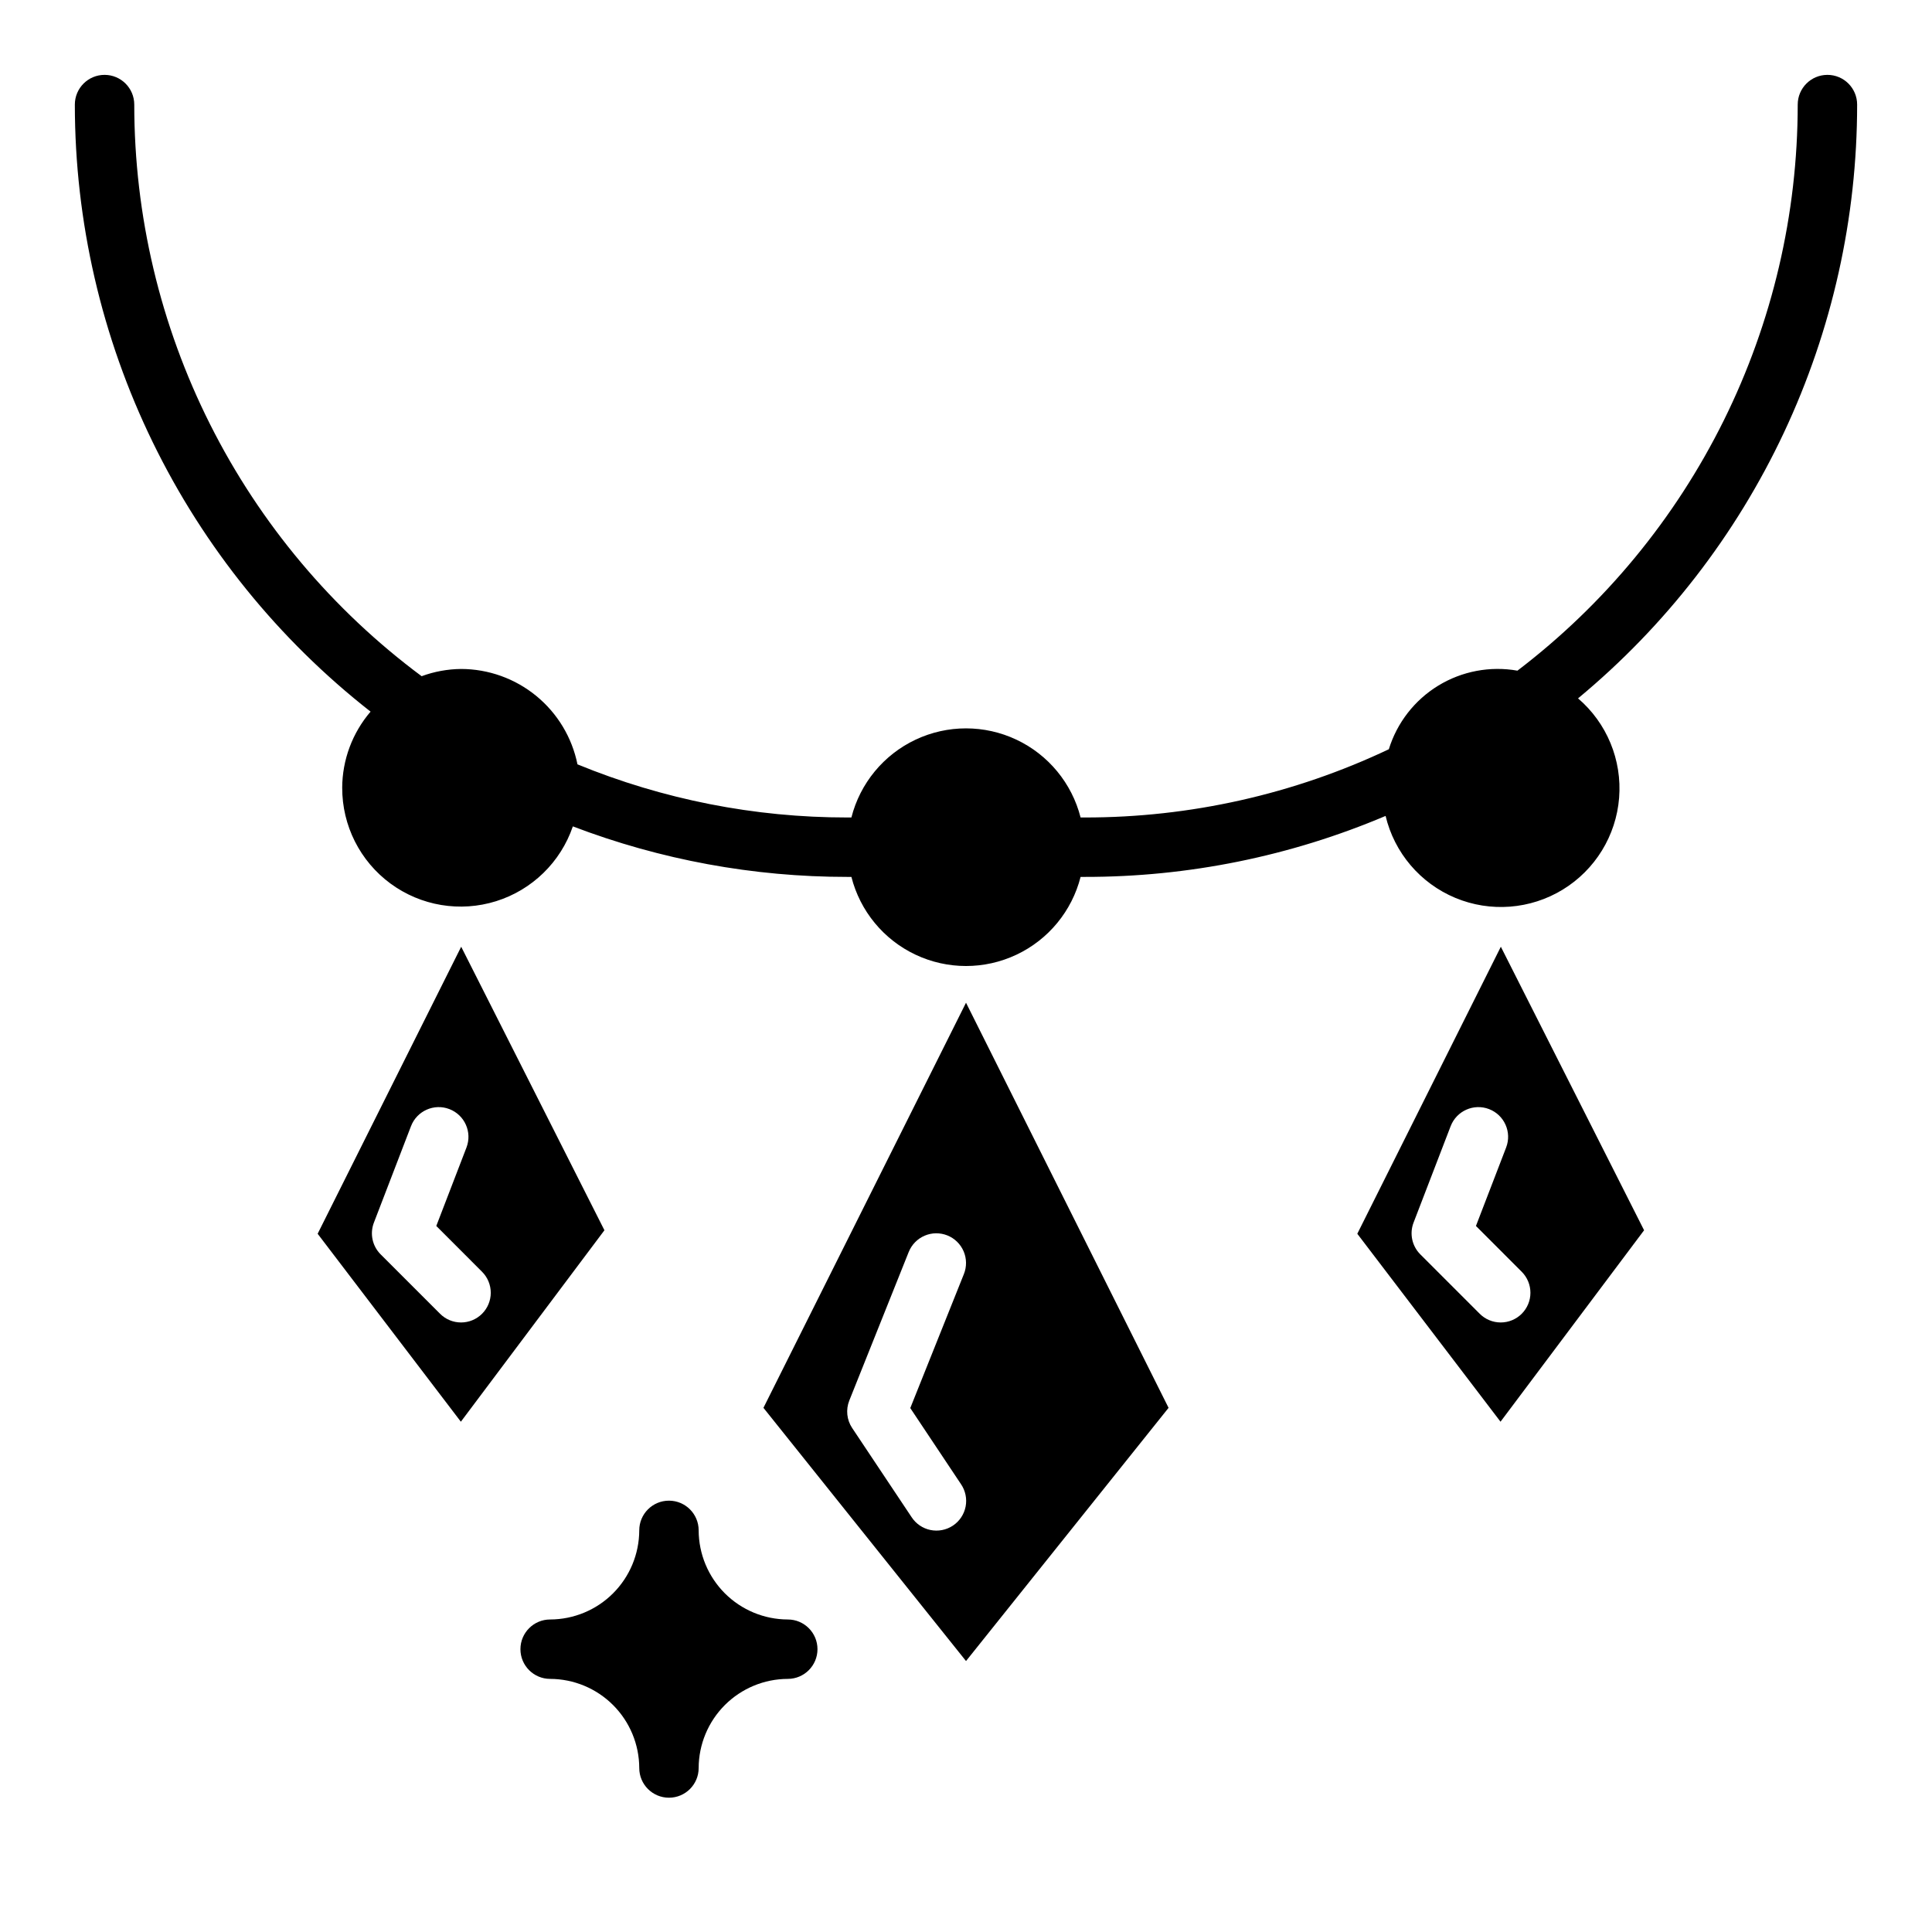
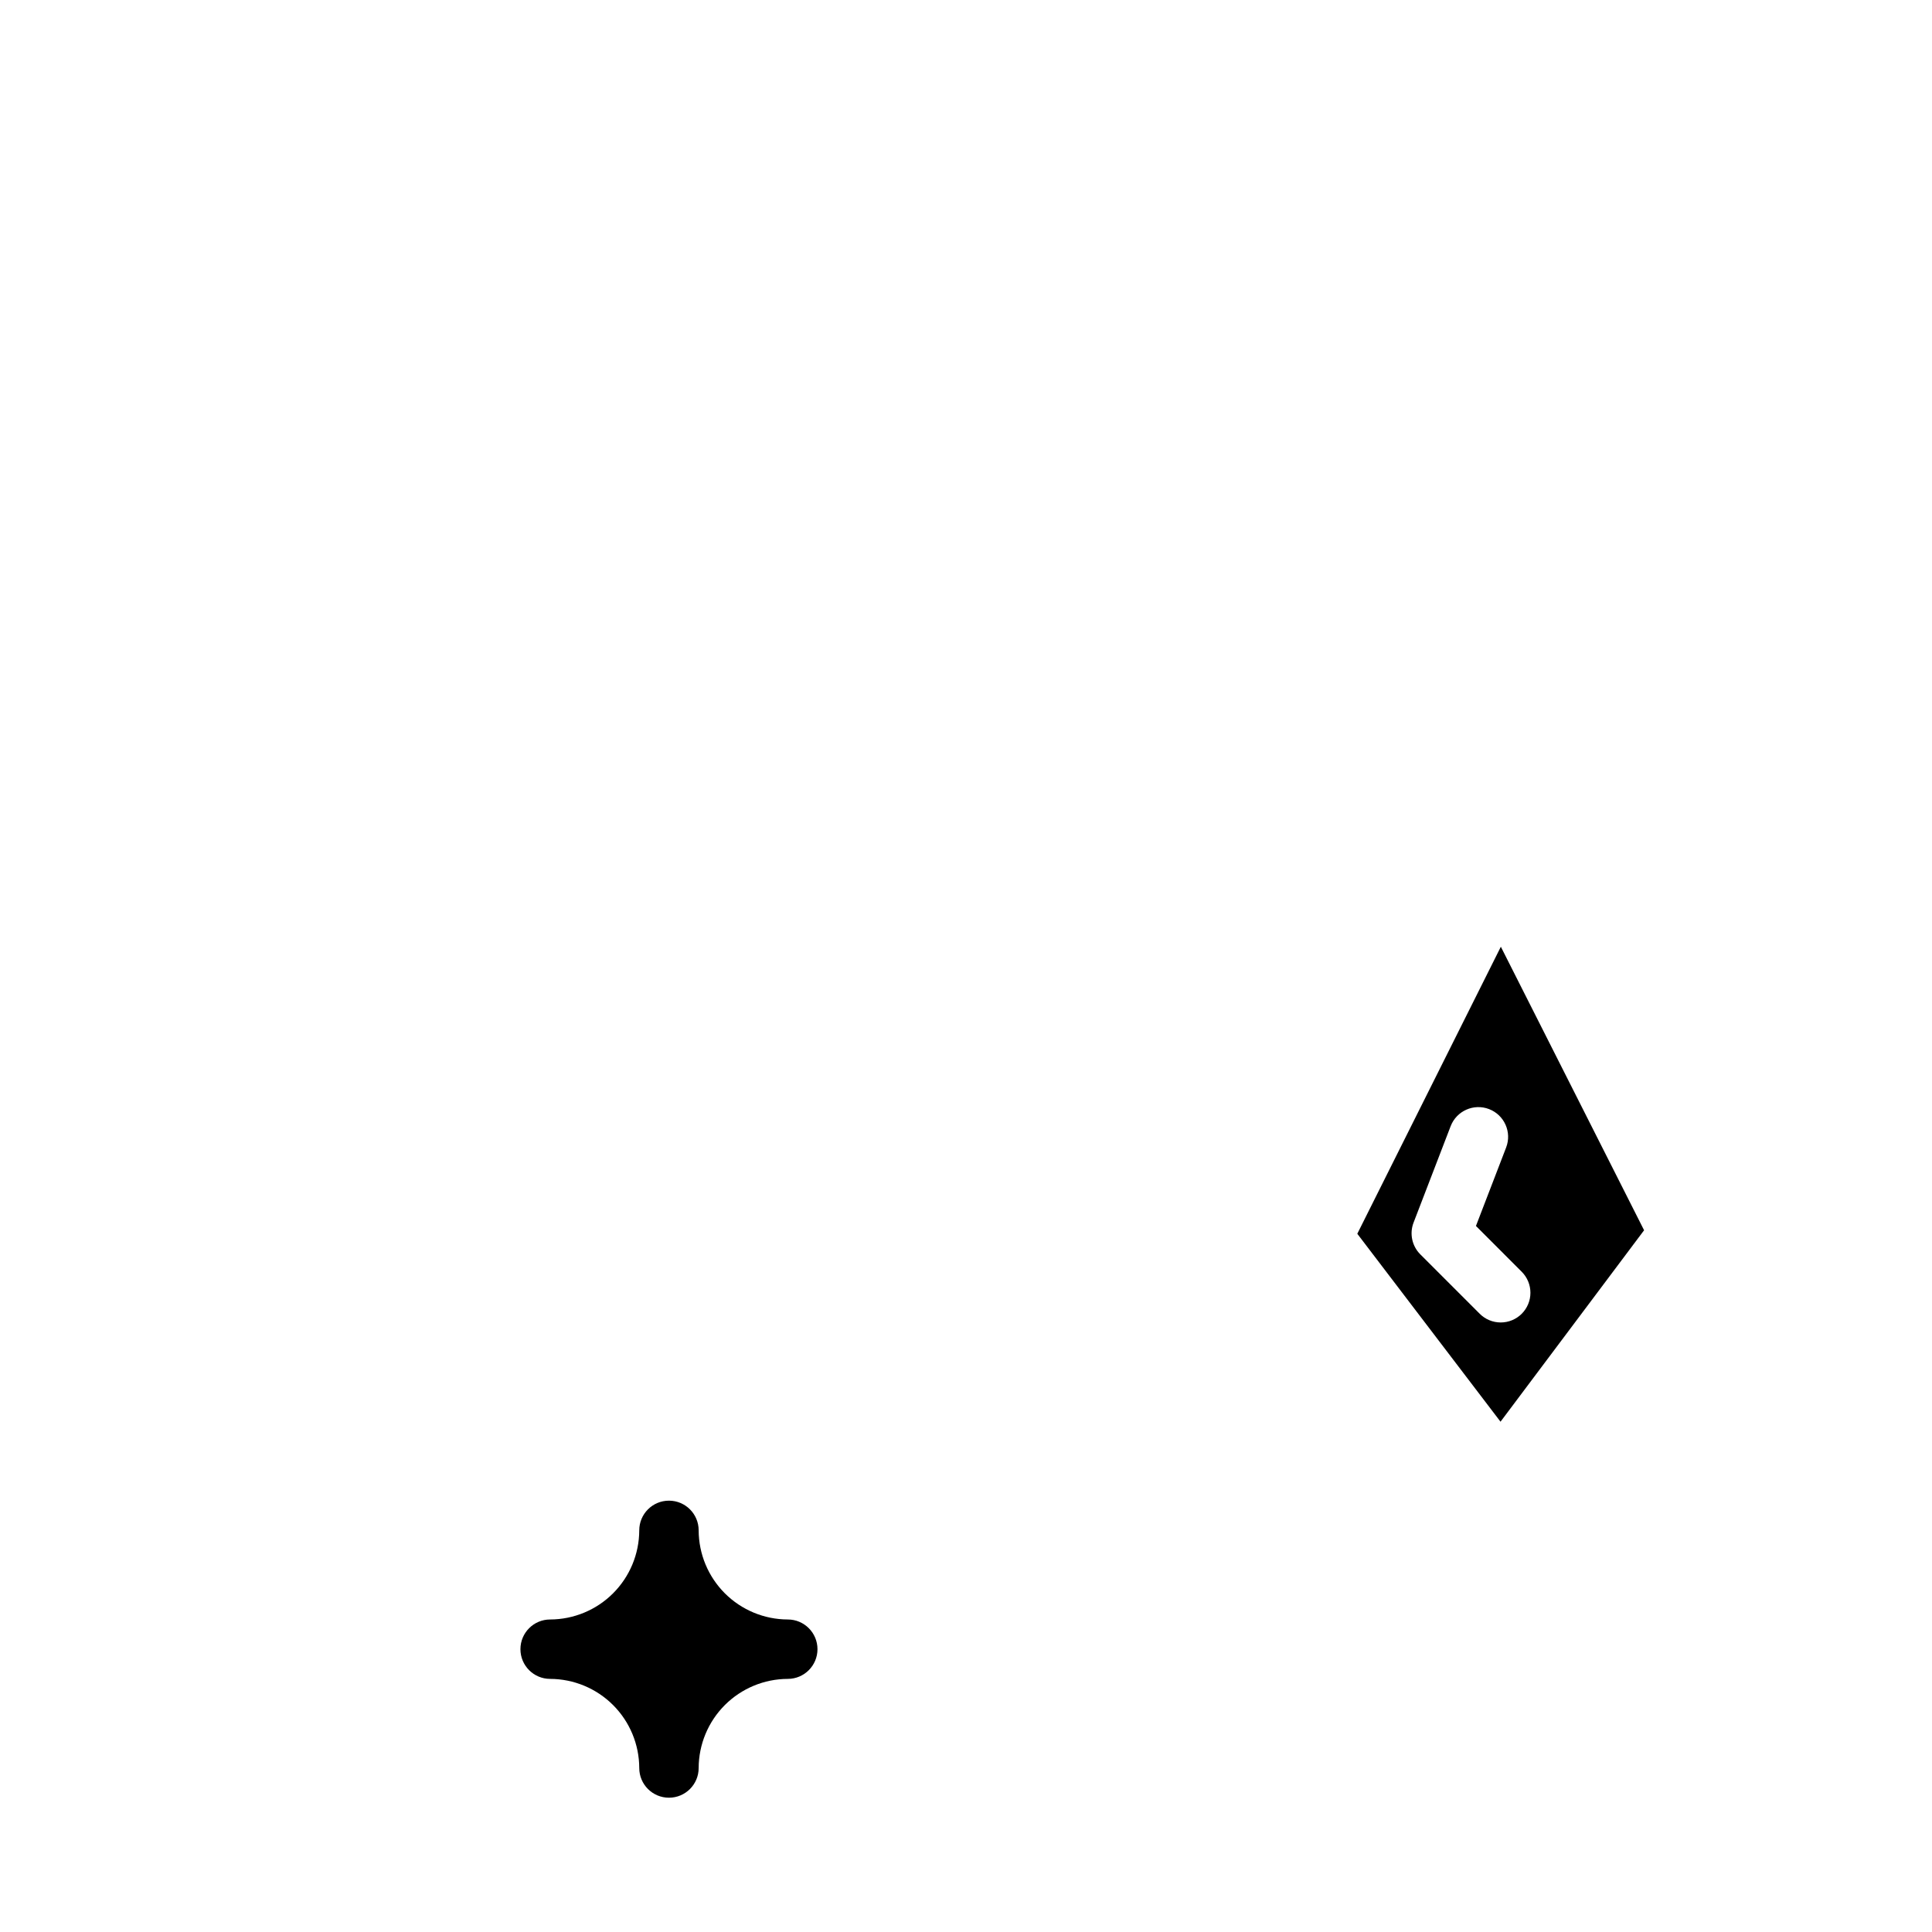
<svg xmlns="http://www.w3.org/2000/svg" fill="#000000" width="800px" height="800px" version="1.1" viewBox="144 144 512 512">
  <g>
    <path d="m352.77 573.18c-6.258-0.02-12.254-2.512-16.68-6.938-4.422-4.426-6.918-10.422-6.938-16.68 0-4.348-3.523-7.871-7.871-7.871s-7.871 3.523-7.871 7.871c-0.02 6.258-2.512 12.254-6.938 16.68-4.426 4.426-10.422 6.918-16.68 6.938-4.348 0-7.871 3.523-7.871 7.871 0 4.348 3.523 7.871 7.871 7.871 6.258 0.02 12.254 2.512 16.68 6.938s6.918 10.422 6.938 16.68c0 4.348 3.523 7.871 7.871 7.871s7.871-3.523 7.871-7.871c0.02-6.258 2.516-12.254 6.938-16.68 4.426-4.426 10.422-6.918 16.68-6.938 4.348 0 7.871-3.523 7.871-7.871 0-4.348-3.523-7.871-7.871-7.871z" />
-     <path d="m234.69 352.77c-0.027 10.008 4.715 19.43 12.773 25.367 8.055 5.938 18.461 7.676 28.012 4.688 9.551-2.992 17.105-10.355 20.336-19.824 23.215 8.859 47.855 13.398 72.703 13.387h1.121-0.004c2.305 9.066 8.543 16.633 17.004 20.621 8.465 3.992 18.266 3.992 26.73 0 8.461-3.988 14.699-11.555 17.004-20.621h1.121c27.383 0.031 54.496-5.469 79.707-16.16 2.332 9.785 9.207 17.859 18.496 21.727 9.285 3.863 19.863 3.047 28.449-2.195 8.582-5.242 14.141-14.281 14.941-24.309 0.805-10.027-3.242-19.832-10.883-26.375 23.145-19.176 41.77-43.219 54.555-70.422 12.785-27.199 19.41-56.883 19.406-86.938 0-4.348-3.523-7.875-7.871-7.875-4.348 0-7.875 3.527-7.875 7.875-0.004 29.031-6.707 57.676-19.59 83.695-12.883 26.02-31.594 48.715-54.684 66.32-7.242-1.277-14.703 0.133-20.98 3.965-6.277 3.836-10.938 9.832-13.105 16.863-25.18 11.93-52.703 18.109-80.566 18.082h-1.121c-2.305-9.066-8.543-16.629-17.004-20.621-8.465-3.992-18.266-3.992-26.73 0-8.461 3.992-14.699 11.555-17.004 20.621h-1.117c-24.516 0.016-48.801-4.769-71.477-14.082-1.445-7.125-5.305-13.531-10.926-18.137-5.625-4.606-12.668-7.129-19.934-7.141-3.562 0.039-7.094 0.684-10.438 1.918-23.625-17.562-42.82-40.41-56.043-66.711-13.223-26.305-20.109-55.336-20.113-84.773 0-4.348-3.523-7.875-7.871-7.875-4.348 0-7.875 3.527-7.875 7.875 0.008 31.004 7.062 61.598 20.641 89.473 13.578 27.871 33.32 52.289 57.73 71.402-4.82 5.621-7.488 12.773-7.519 20.18z" />
-     <path d="m228.18 470.96 37.953 49.809 38.047-50.738-37.961-75.137zm43.562 10.062c1.48 1.477 2.312 3.481 2.316 5.57 0 2.09-0.828 4.094-2.309 5.57-1.477 1.477-3.481 2.309-5.57 2.305-2.09 0-4.094-0.832-5.566-2.312l-15.742-15.742h-0.004c-2.199-2.203-2.898-5.492-1.781-8.398l9.84-25.586v0.004c1.566-4.051 6.117-6.07 10.172-4.508s6.078 6.109 4.527 10.168l-8.004 20.801z" />
    <path d="m503.7 470.96 37.953 49.809 38.047-50.738-37.961-75.137zm43.566 10.062c1.477 1.477 2.309 3.481 2.312 5.57 0 2.09-0.828 4.094-2.305 5.57-1.48 1.477-3.484 2.309-5.574 2.305-2.086 0-4.09-0.832-5.566-2.312l-15.742-15.742c-2.199-2.203-2.898-5.492-1.785-8.398l9.84-25.586v0.004c1.566-4.051 6.121-6.07 10.176-4.508 4.051 1.562 6.078 6.109 4.523 10.168l-8.004 20.801z" />
-     <path d="m346.32 517.09 53.684 67.105 53.68-67.105-53.68-107.36zm53.121-35.453-14.207 35.516 13.445 20.172c1.18 1.738 1.621 3.875 1.219 5.934-0.402 2.062-1.613 3.879-3.359 5.043-1.75 1.164-3.891 1.582-5.949 1.164-2.055-0.422-3.859-1.648-5.008-3.406l-15.742-23.617h-0.004c-1.438-2.156-1.723-4.883-0.762-7.289l15.742-39.359h0.004c0.773-1.941 2.285-3.496 4.207-4.32 1.918-0.824 4.086-0.852 6.027-0.078 1.941 0.777 3.492 2.293 4.316 4.211 0.82 1.922 0.848 4.09 0.07 6.031z" />
  </g>
</svg>